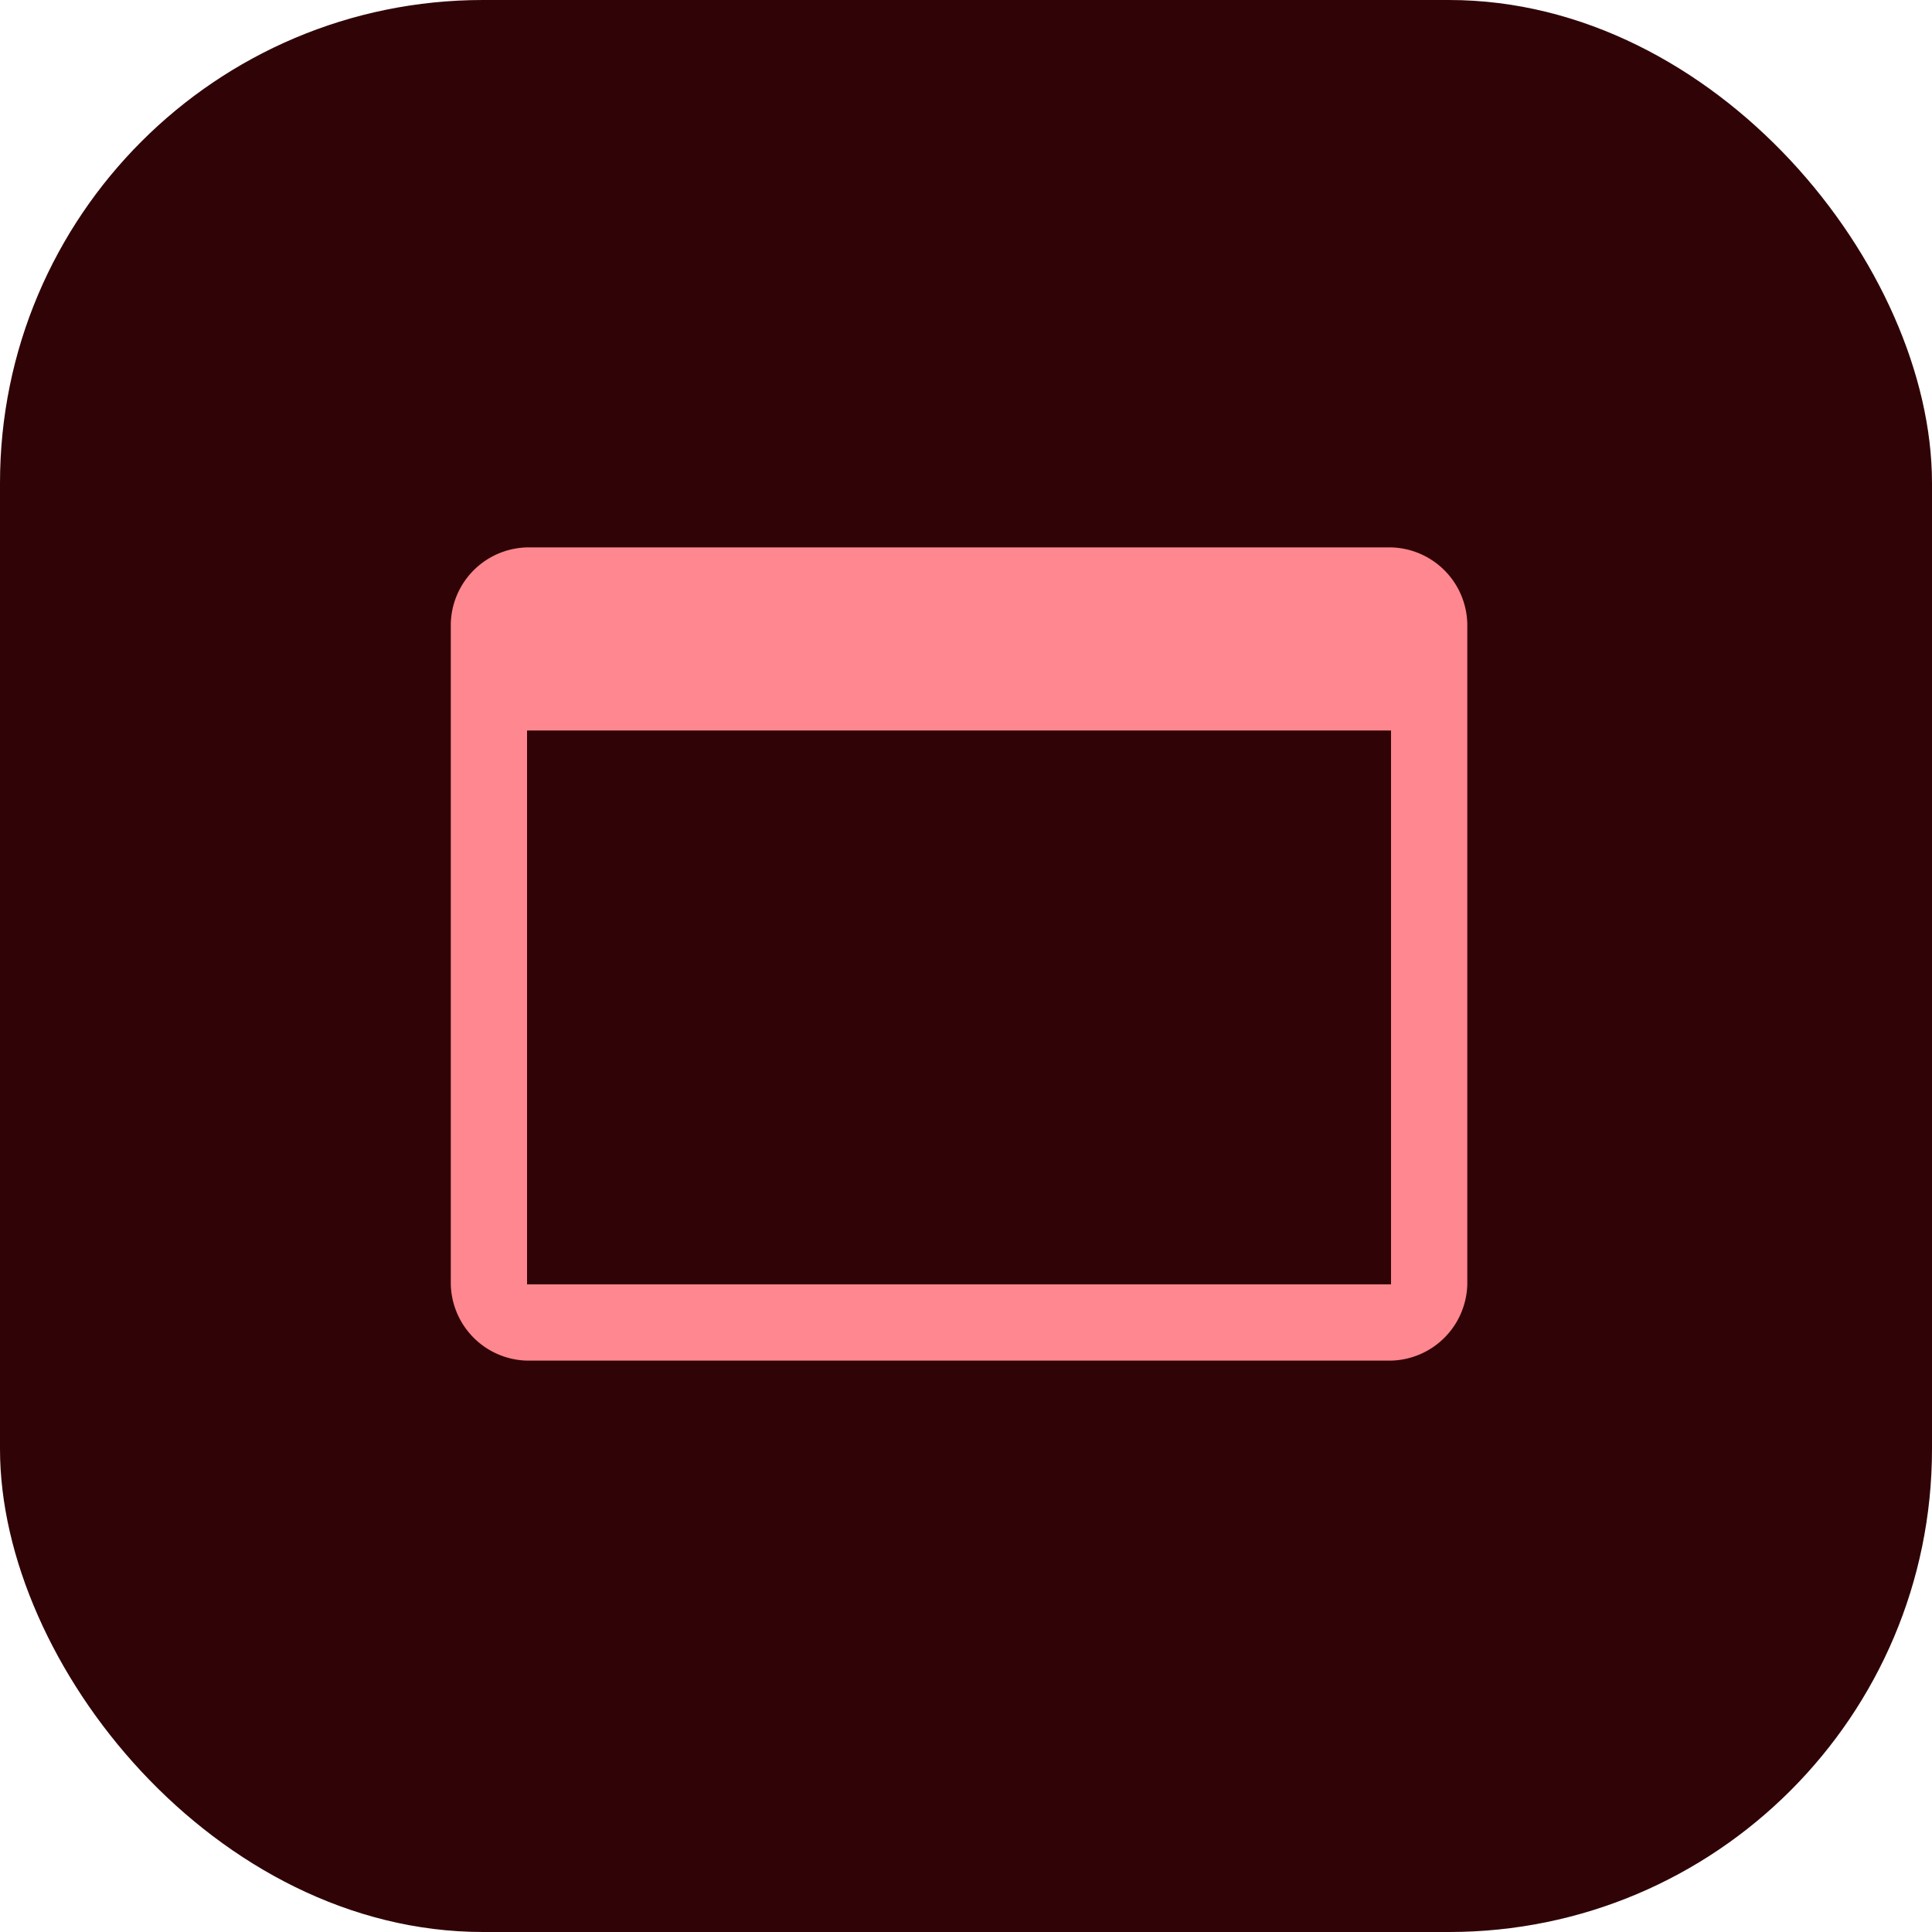
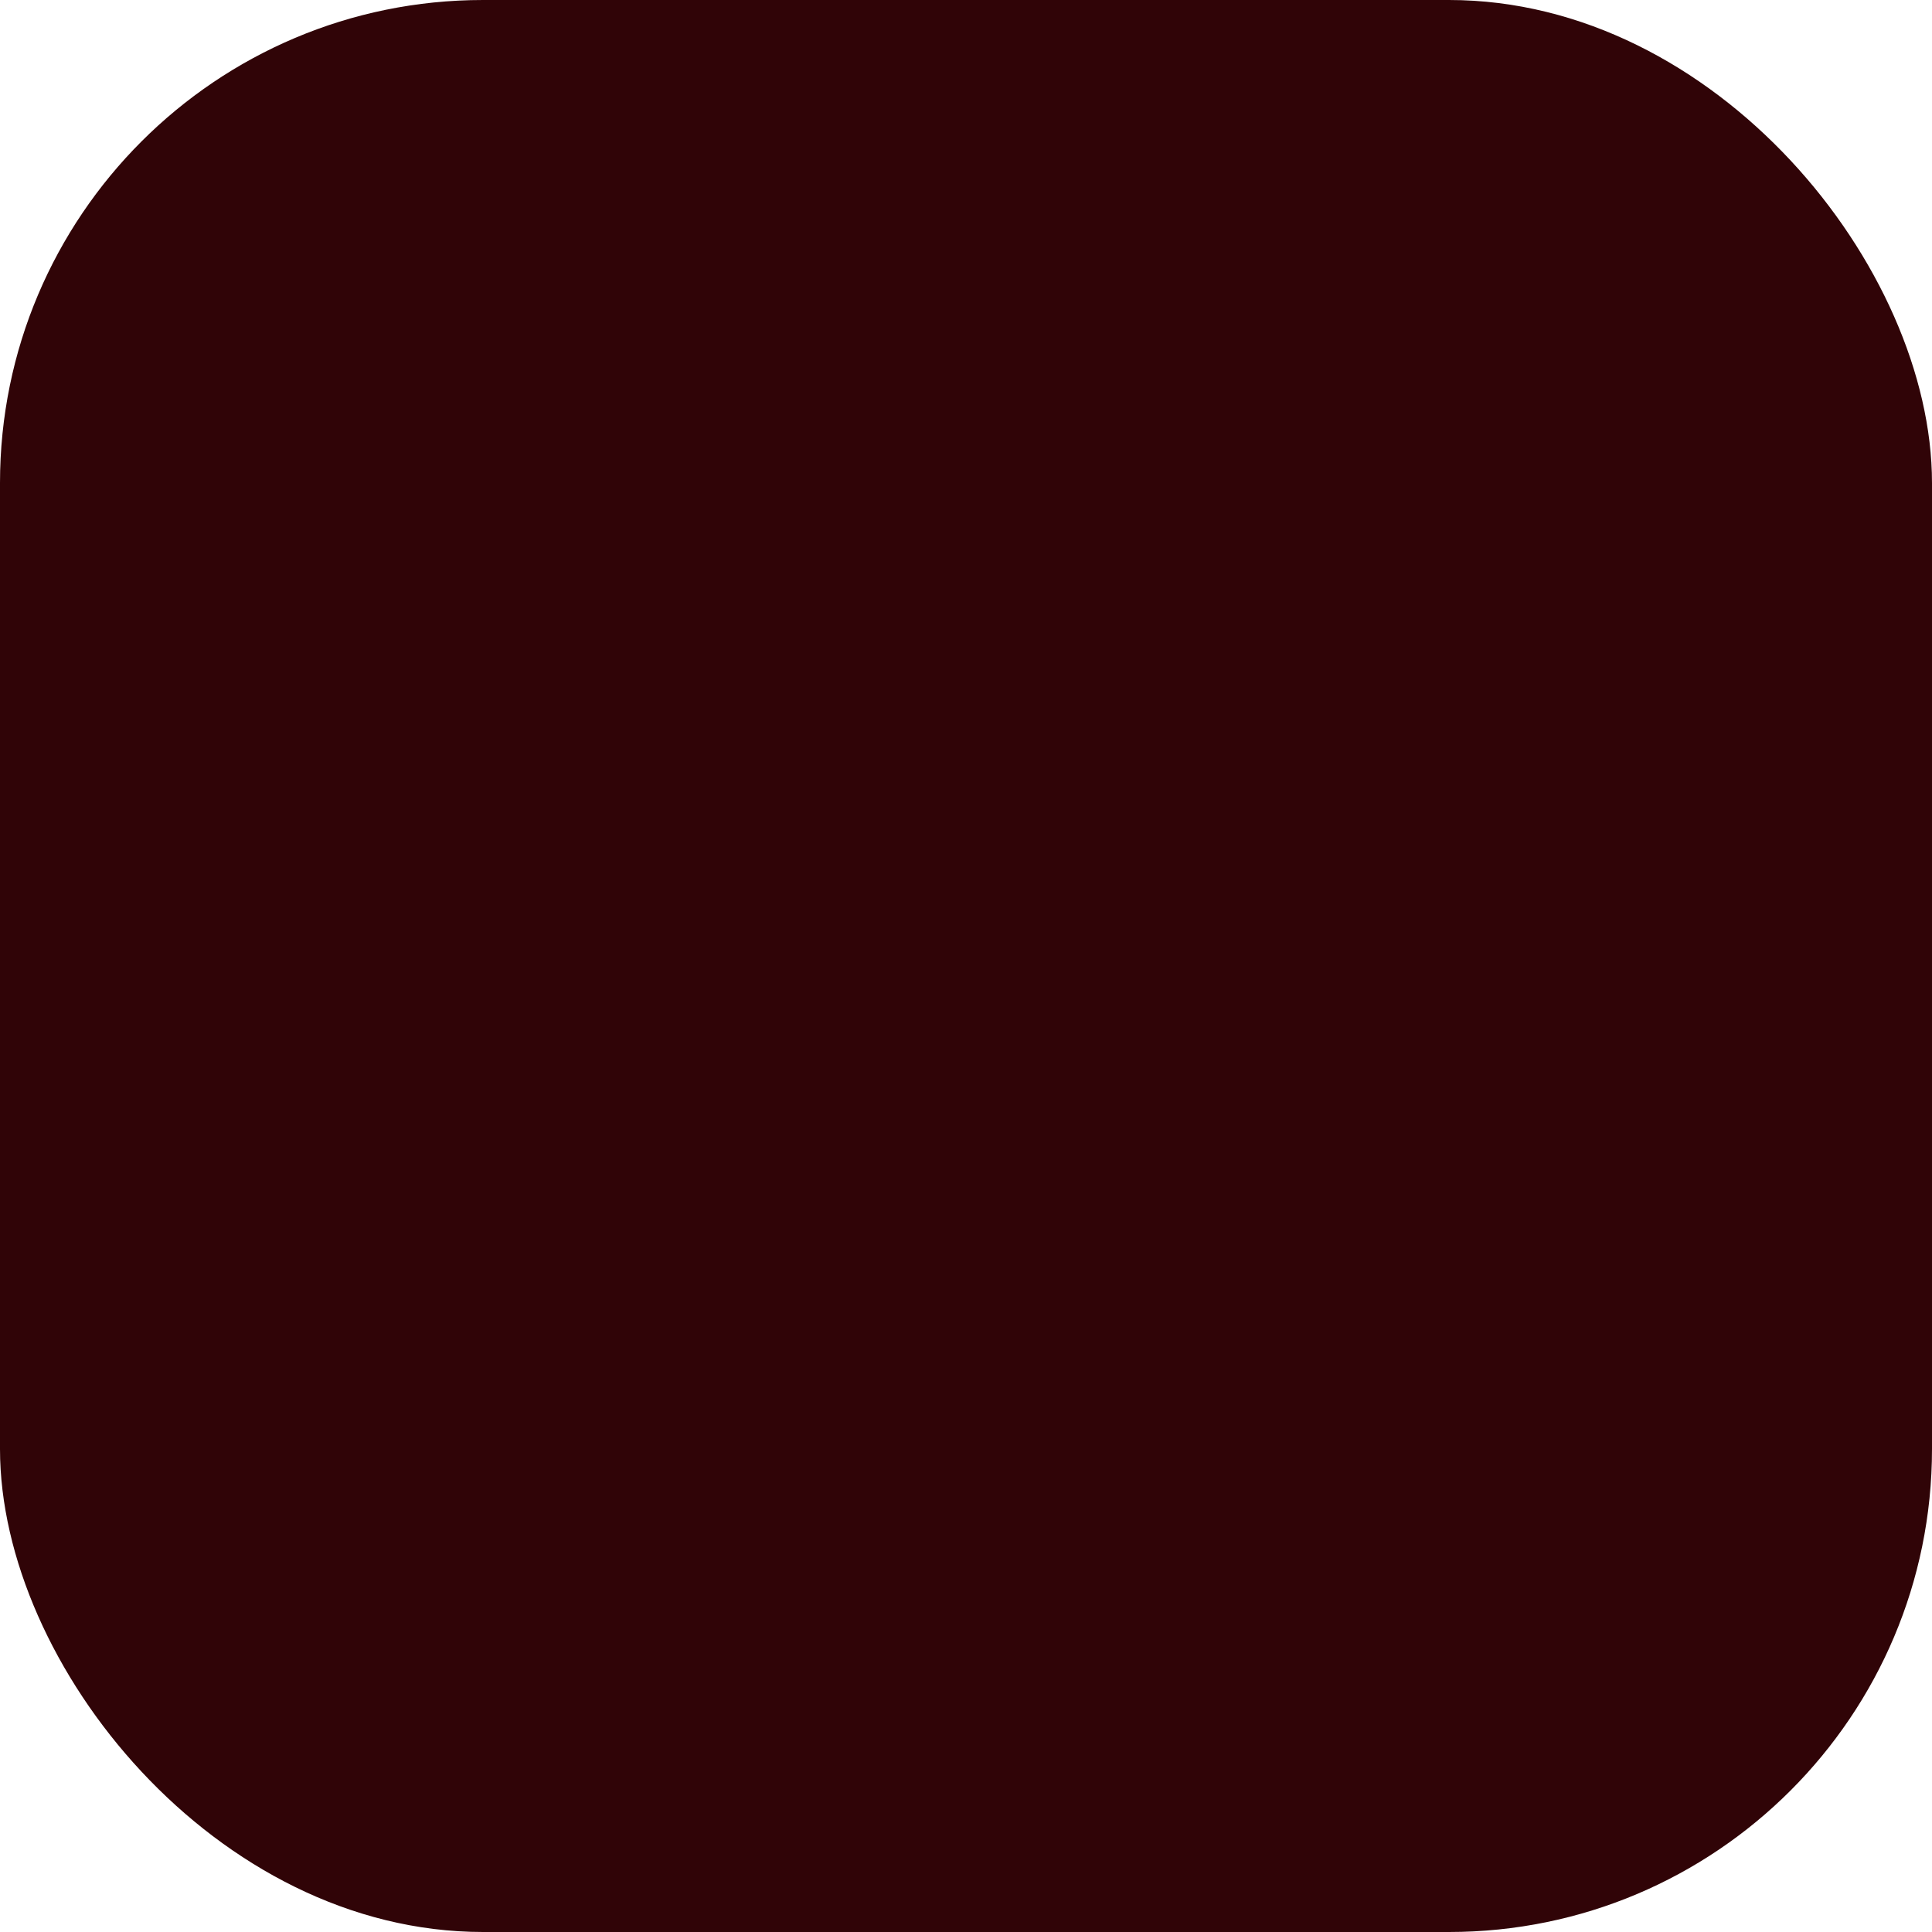
<svg xmlns="http://www.w3.org/2000/svg" width="60" height="60" viewBox="0 0 60 60">
  <g id="ibe-icon" transform="translate(-140 -6894)">
    <rect id="Rectangle_1559" data-name="Rectangle 1559" width="60" height="60" rx="15" transform="translate(140 6894)" fill="#300407" />
-     <path id="web_asset_FILL0_wght400_GRAD0_opsz48" d="M82.368,281.255A2.427,2.427,0,0,1,80,278.887V258.368A2.428,2.428,0,0,1,82.368,256H109.2a2.428,2.428,0,0,1,2.368,2.368v20.519a2.428,2.428,0,0,1-2.368,2.368Zm0-2.368H109.2v-17.2H82.368Z" transform="translate(74 6655)" fill="#ff878f" />
  </g>
</svg>